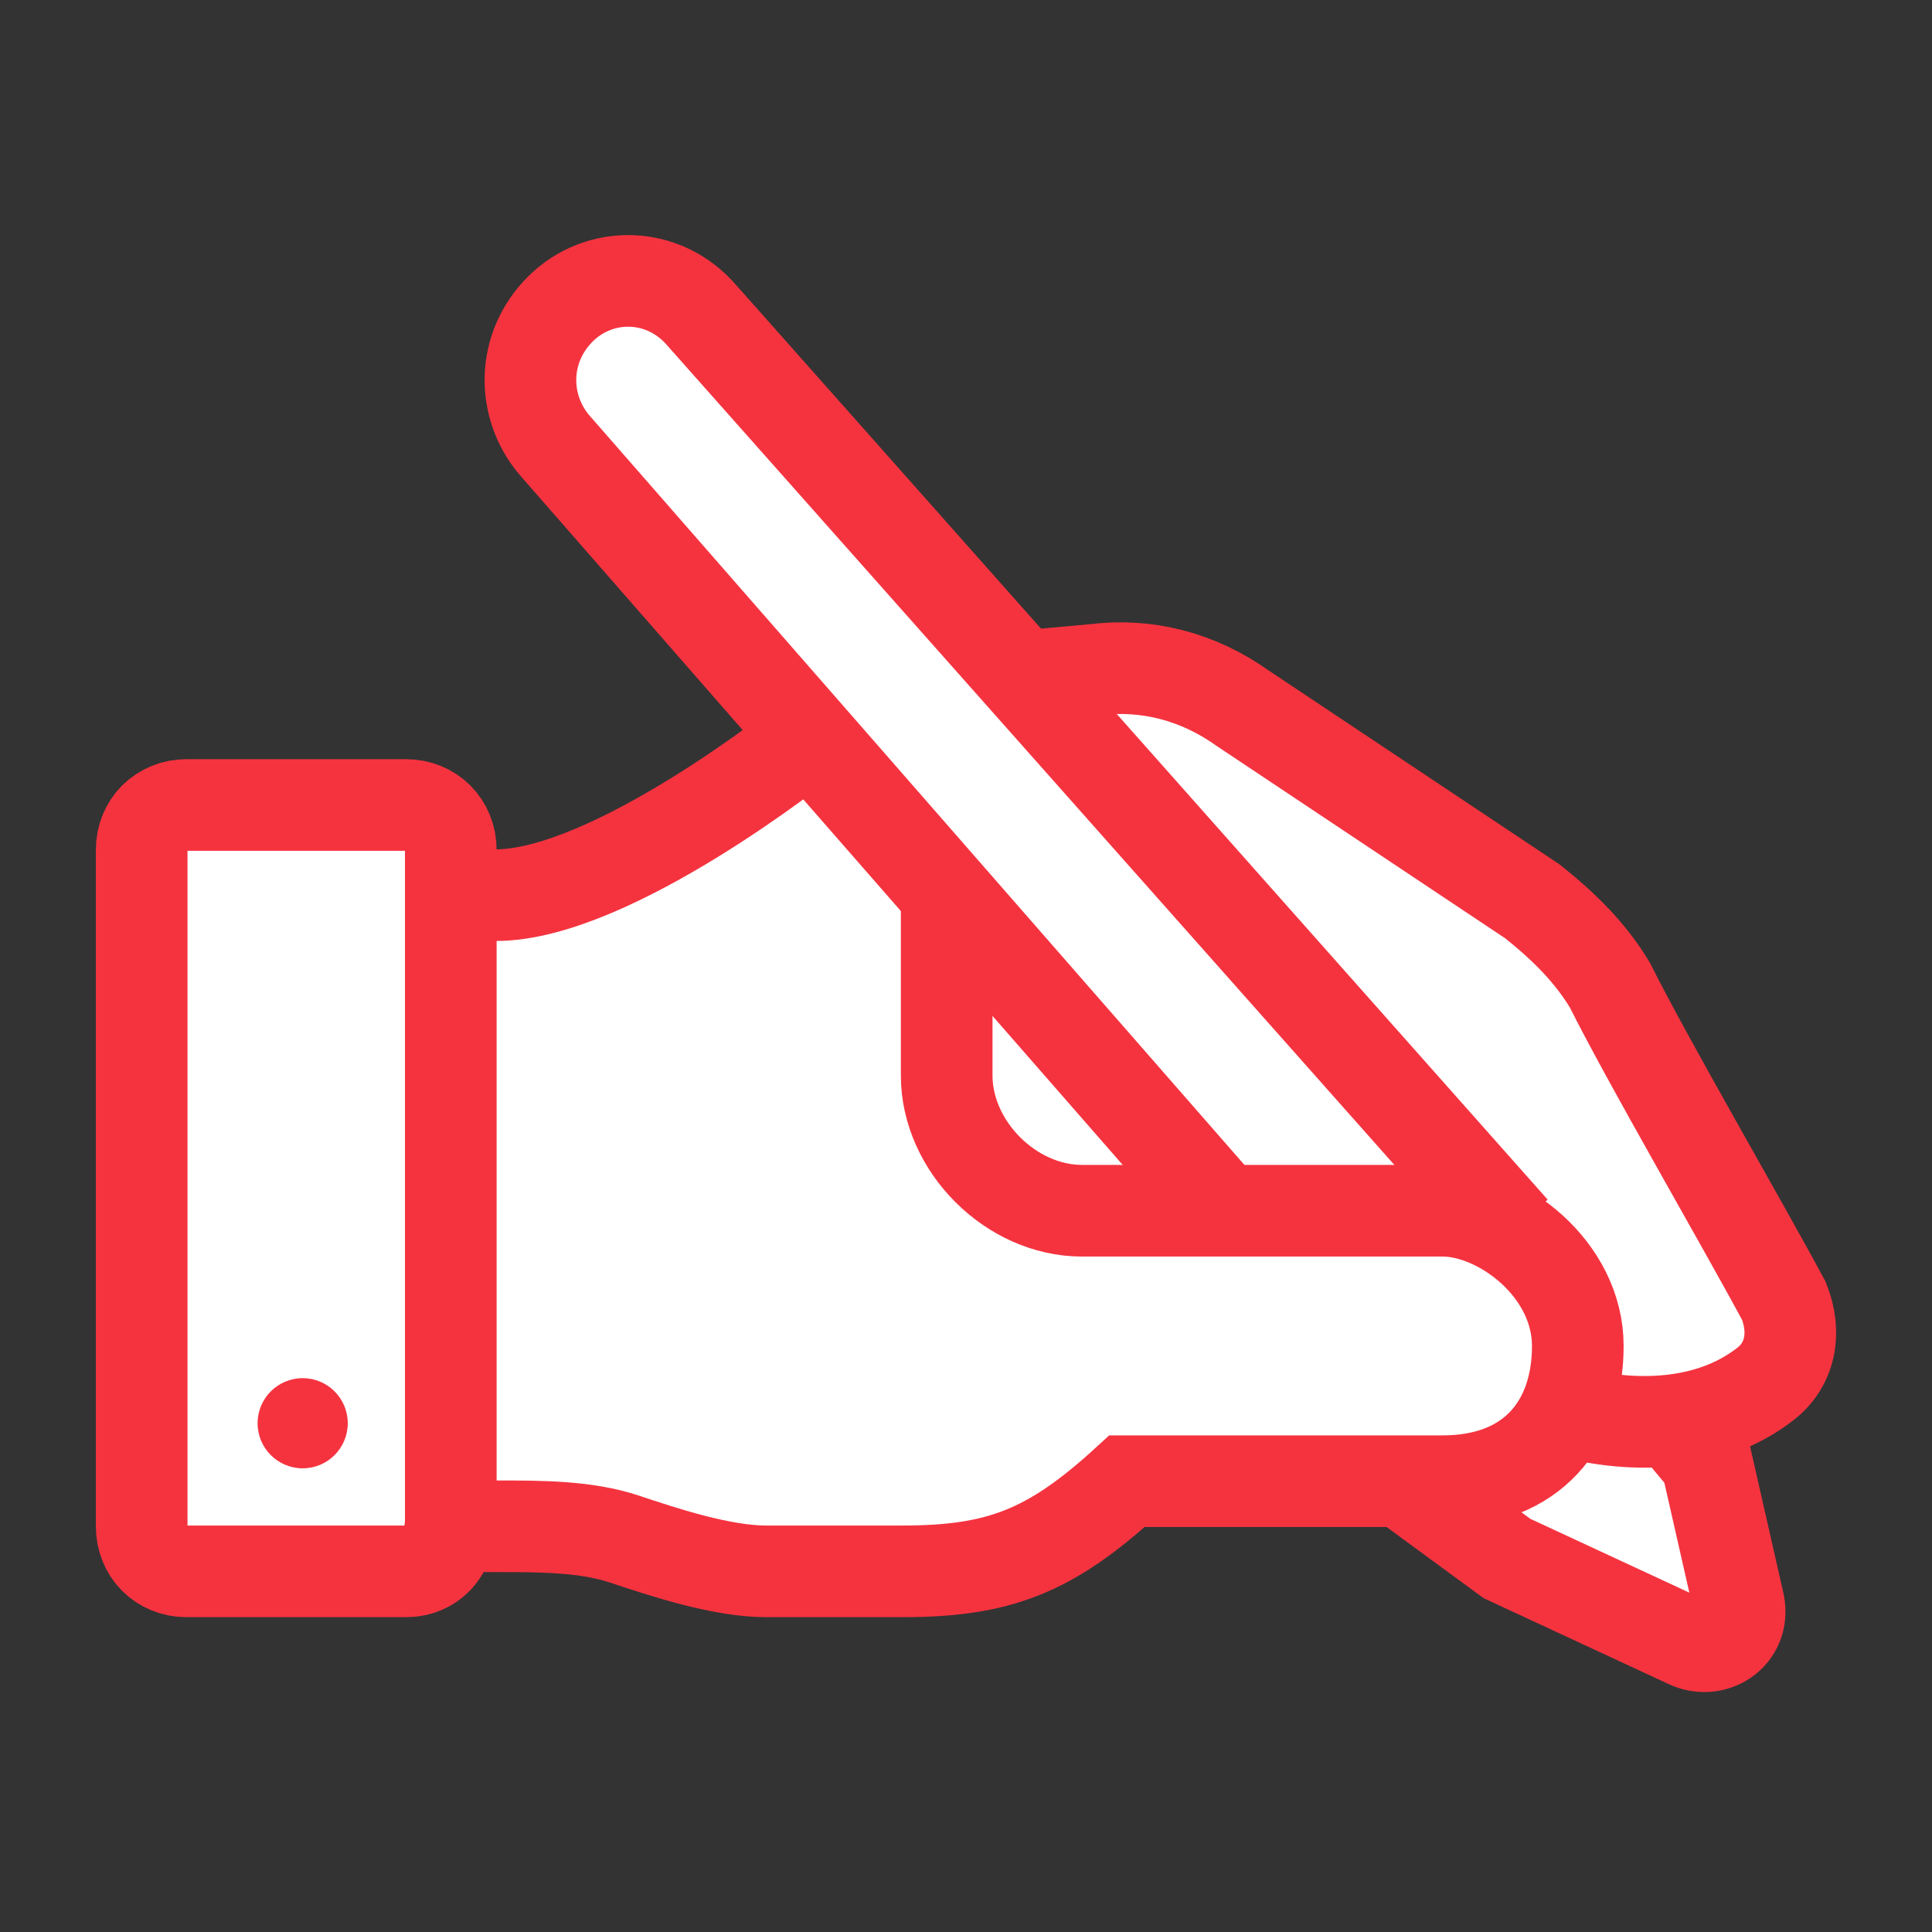
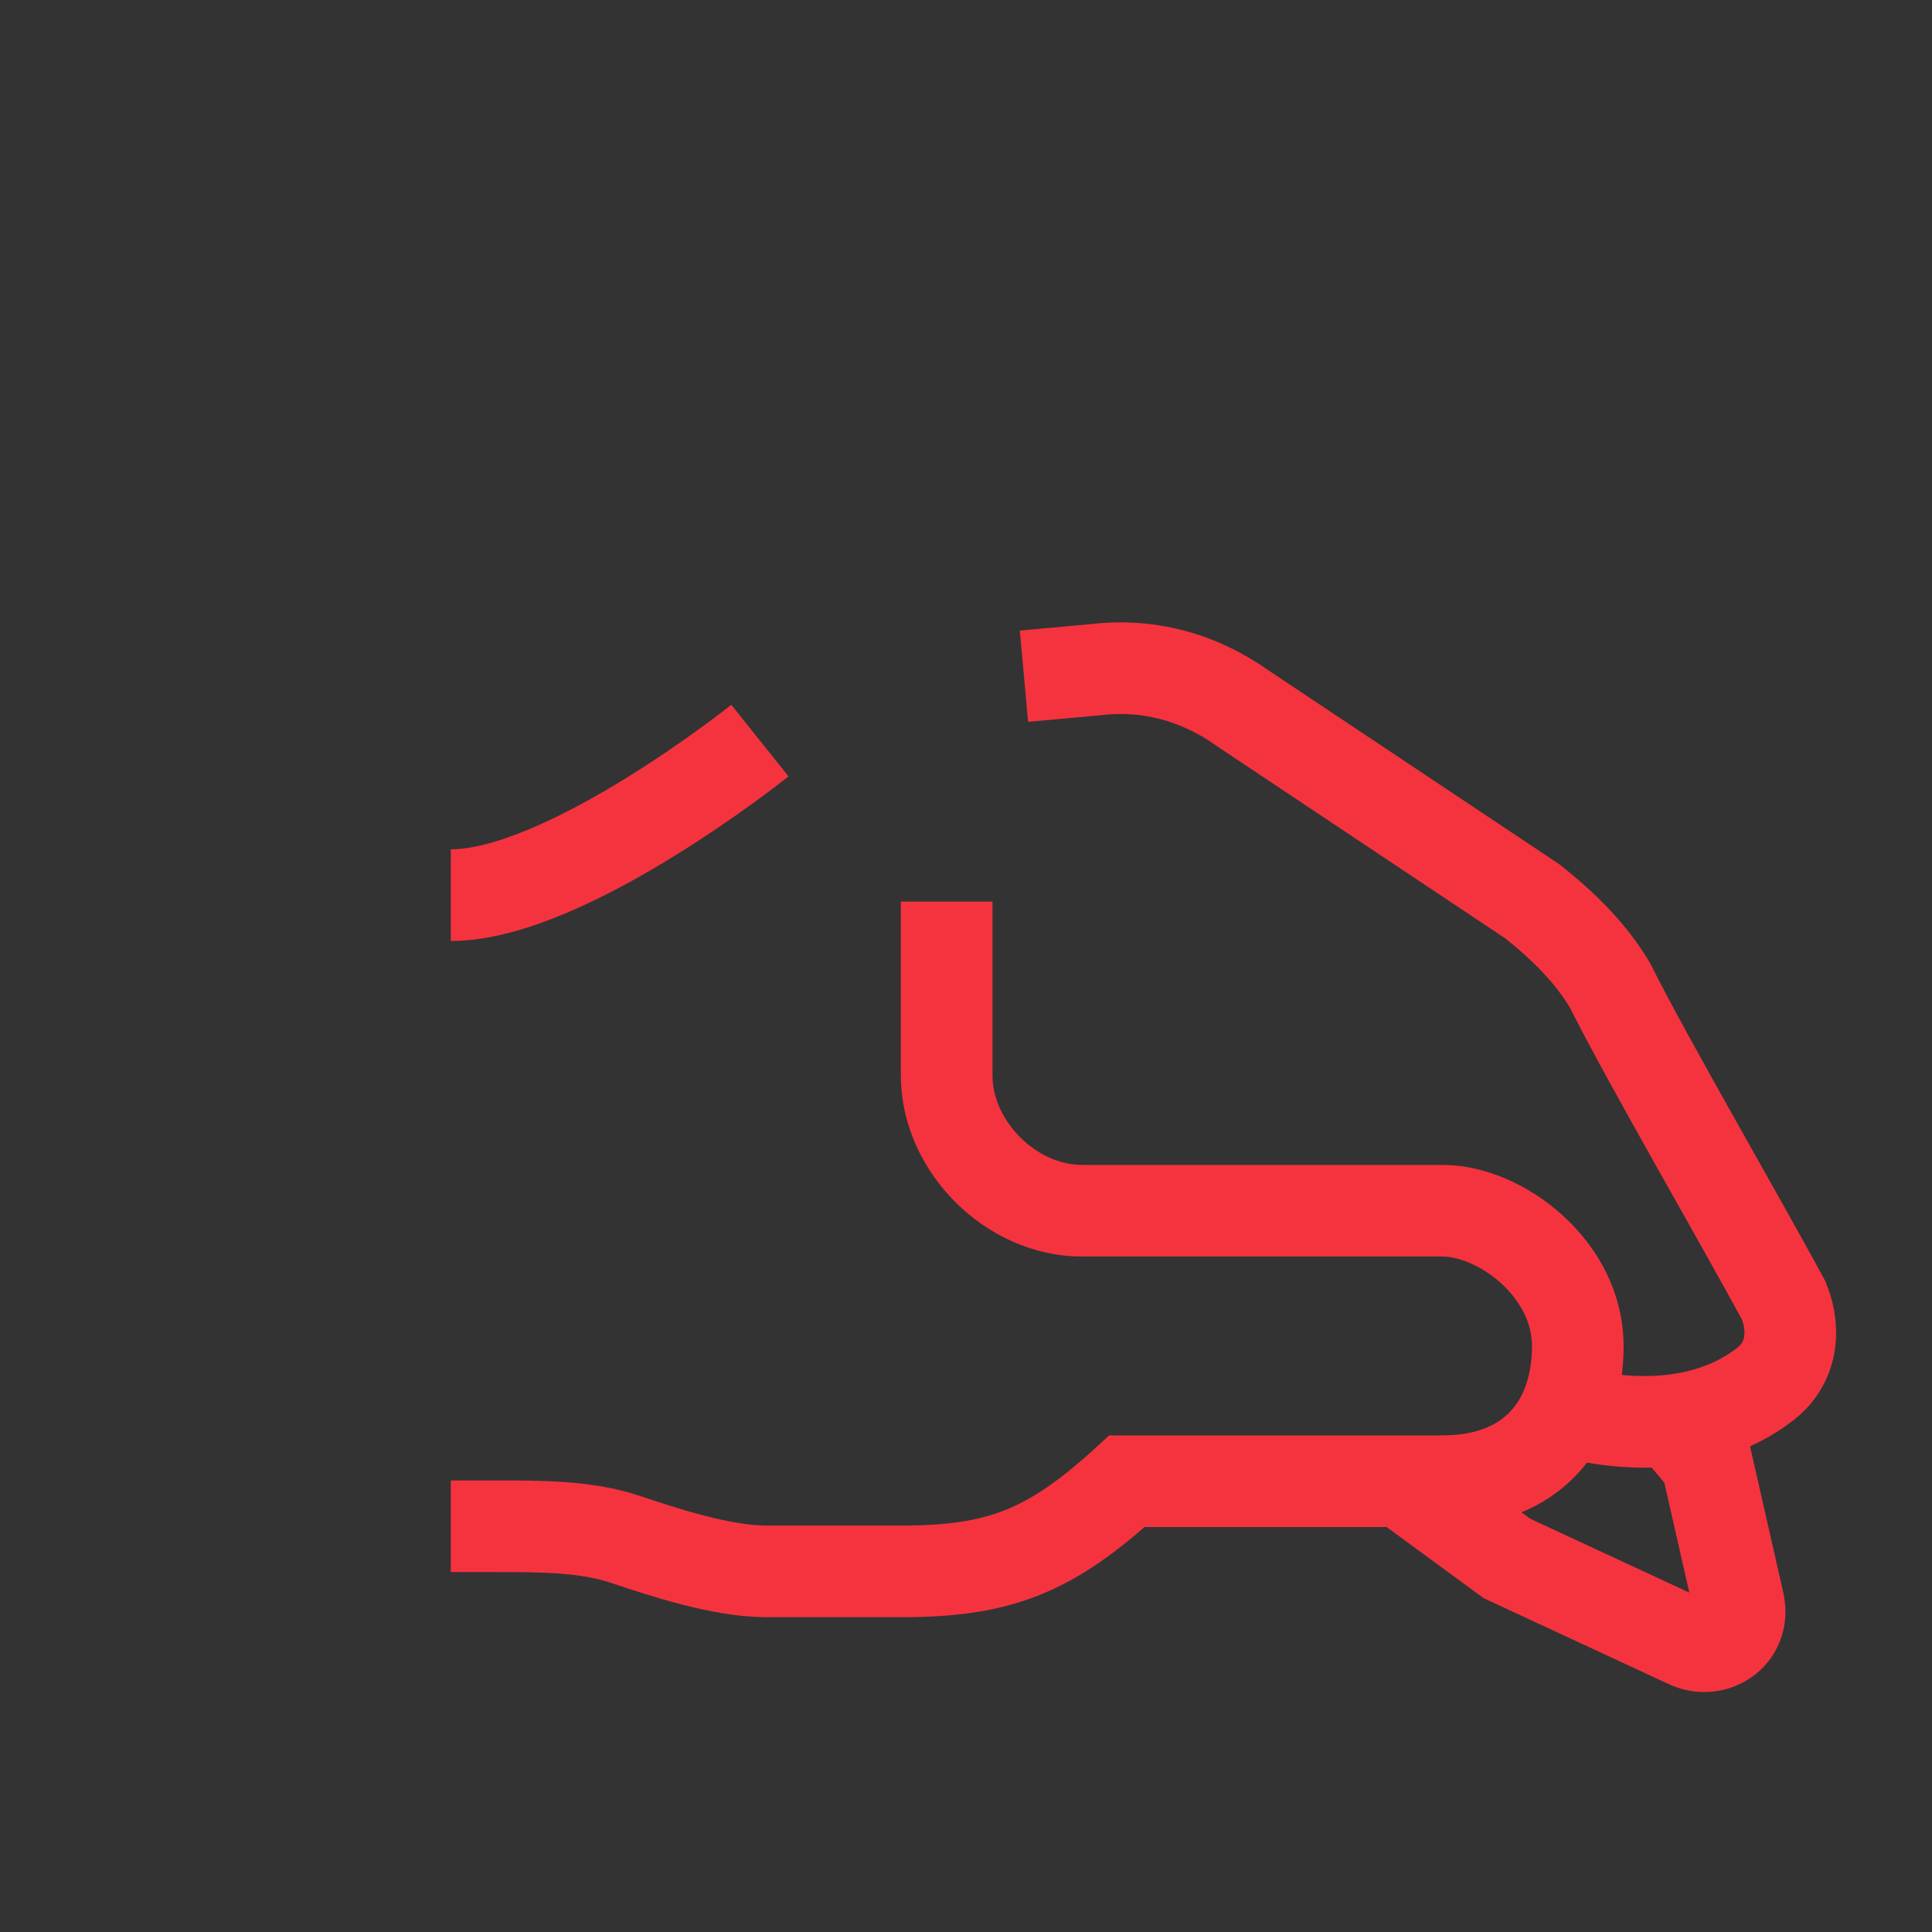
<svg xmlns="http://www.w3.org/2000/svg" version="1.1" id="Calque_1" x="0px" y="0px" viewBox="0 0 30 30" style="enable-background:new 0 0 30 30;" xml:space="preserve">
  <rect x="0" y="0" width="30" height="30" fill="#333333" stroke="none" />
  <style type="text/css">
	.st0{fill:#FFFFFF;}
	.st1{fill:none;stroke:#F5333F;stroke-width:1.423;stroke-miterlimit:10;}
	.st2{fill:#FFFFFF;stroke:#F5333F;stroke-width:1.423;stroke-miterlimit:10;}
	.st3{fill:#F5333F;}
</style>
  <g>
</g>
  <g>
-     <path class="st0" d="M27.4,21.5c0.4-0.3,0.5-0.8,0.3-1.3c-0.7-1.3-2.1-3.7-2.7-4.9c-0.3-0.5-0.7-0.9-1.2-1.3l-4.5-3   c-0.7-0.5-1.5-0.7-2.3-0.6l-1.1,0.1l0.2,0.2l-5.2-5.8c-0.6-0.7-1.6-0.7-2.2-0.1C8.1,5.4,8.1,6.3,8.6,6.9c0,0,2.1,2.5,3.7,5.1   c-1.1,0.7-3.4,1.9-4.6,1.9H7v9.8h0.7c0.7,0,1.4,0,2,0.2c0.6,0.2,1.5,0.5,2.2,0.5H14c1.5,0,2.3-0.3,3.5-1.4h2.1h2.7l-0.4,0.1   l1.5,1.1l2.8,1.3c0.4,0.2,0.9-0.1,0.8-0.6l-0.5-2.2L26,22.1c0,0-1.8,0.1-1.7-0.2l0,0C24.3,21.9,26.1,22.5,27.4,21.5z" />
    <g>
-       <path class="st1" d="M7,13.9h0.7c1.8,0,4.8-2.4,4.8-2.4" />
+       <path class="st1" d="M7,13.9c1.8,0,4.8-2.4,4.8-2.4" />
      <path class="st1" d="M24.3,21.9c0,0,1.8,0.6,3.1-0.4c0.4-0.3,0.5-0.8,0.3-1.3c-0.7-1.3-2.1-3.7-2.7-4.9c-0.3-0.5-0.7-0.9-1.2-1.3    l-4.5-3c-0.7-0.5-1.5-0.7-2.3-0.6l-1.1,0.1" />
-       <path class="st1" d="M19,18.8L8.6,6.9C8.1,6.3,8.1,5.4,8.7,4.8l0,0c0.6-0.6,1.6-0.6,2.2,0.1l12.6,14.2" />
      <path class="st1" d="M14.7,14v2.7c0,1.1,1,2.1,2.1,2.1h5.6c0.9,0,2.1,0.9,2.1,2.1S23.8,23,22.4,23h-2.8h-2.1    c-1.2,1.1-2,1.4-3.5,1.4h-2.1c-0.7,0-1.6-0.3-2.2-0.5l0,0c-0.6-0.2-1.3-0.2-2-0.2H7" />
-       <path class="st2" d="M6.3,24.4H2.9c-0.4,0-0.7-0.3-0.7-0.7V13.2c0-0.4,0.3-0.7,0.7-0.7h3.4c0.4,0,0.7,0.3,0.7,0.7v10.4    C7,24.1,6.7,24.4,6.3,24.4z" />
      <path class="st1" d="M26,22.1l0.5,0.6l0.5,2.2c0.1,0.5-0.4,0.8-0.8,0.6l-2.8-1.3l-1.5-1.1" />
-       <circle class="st3" cx="4.7" cy="22.1" r="0.7" />
    </g>
  </g>
</svg>